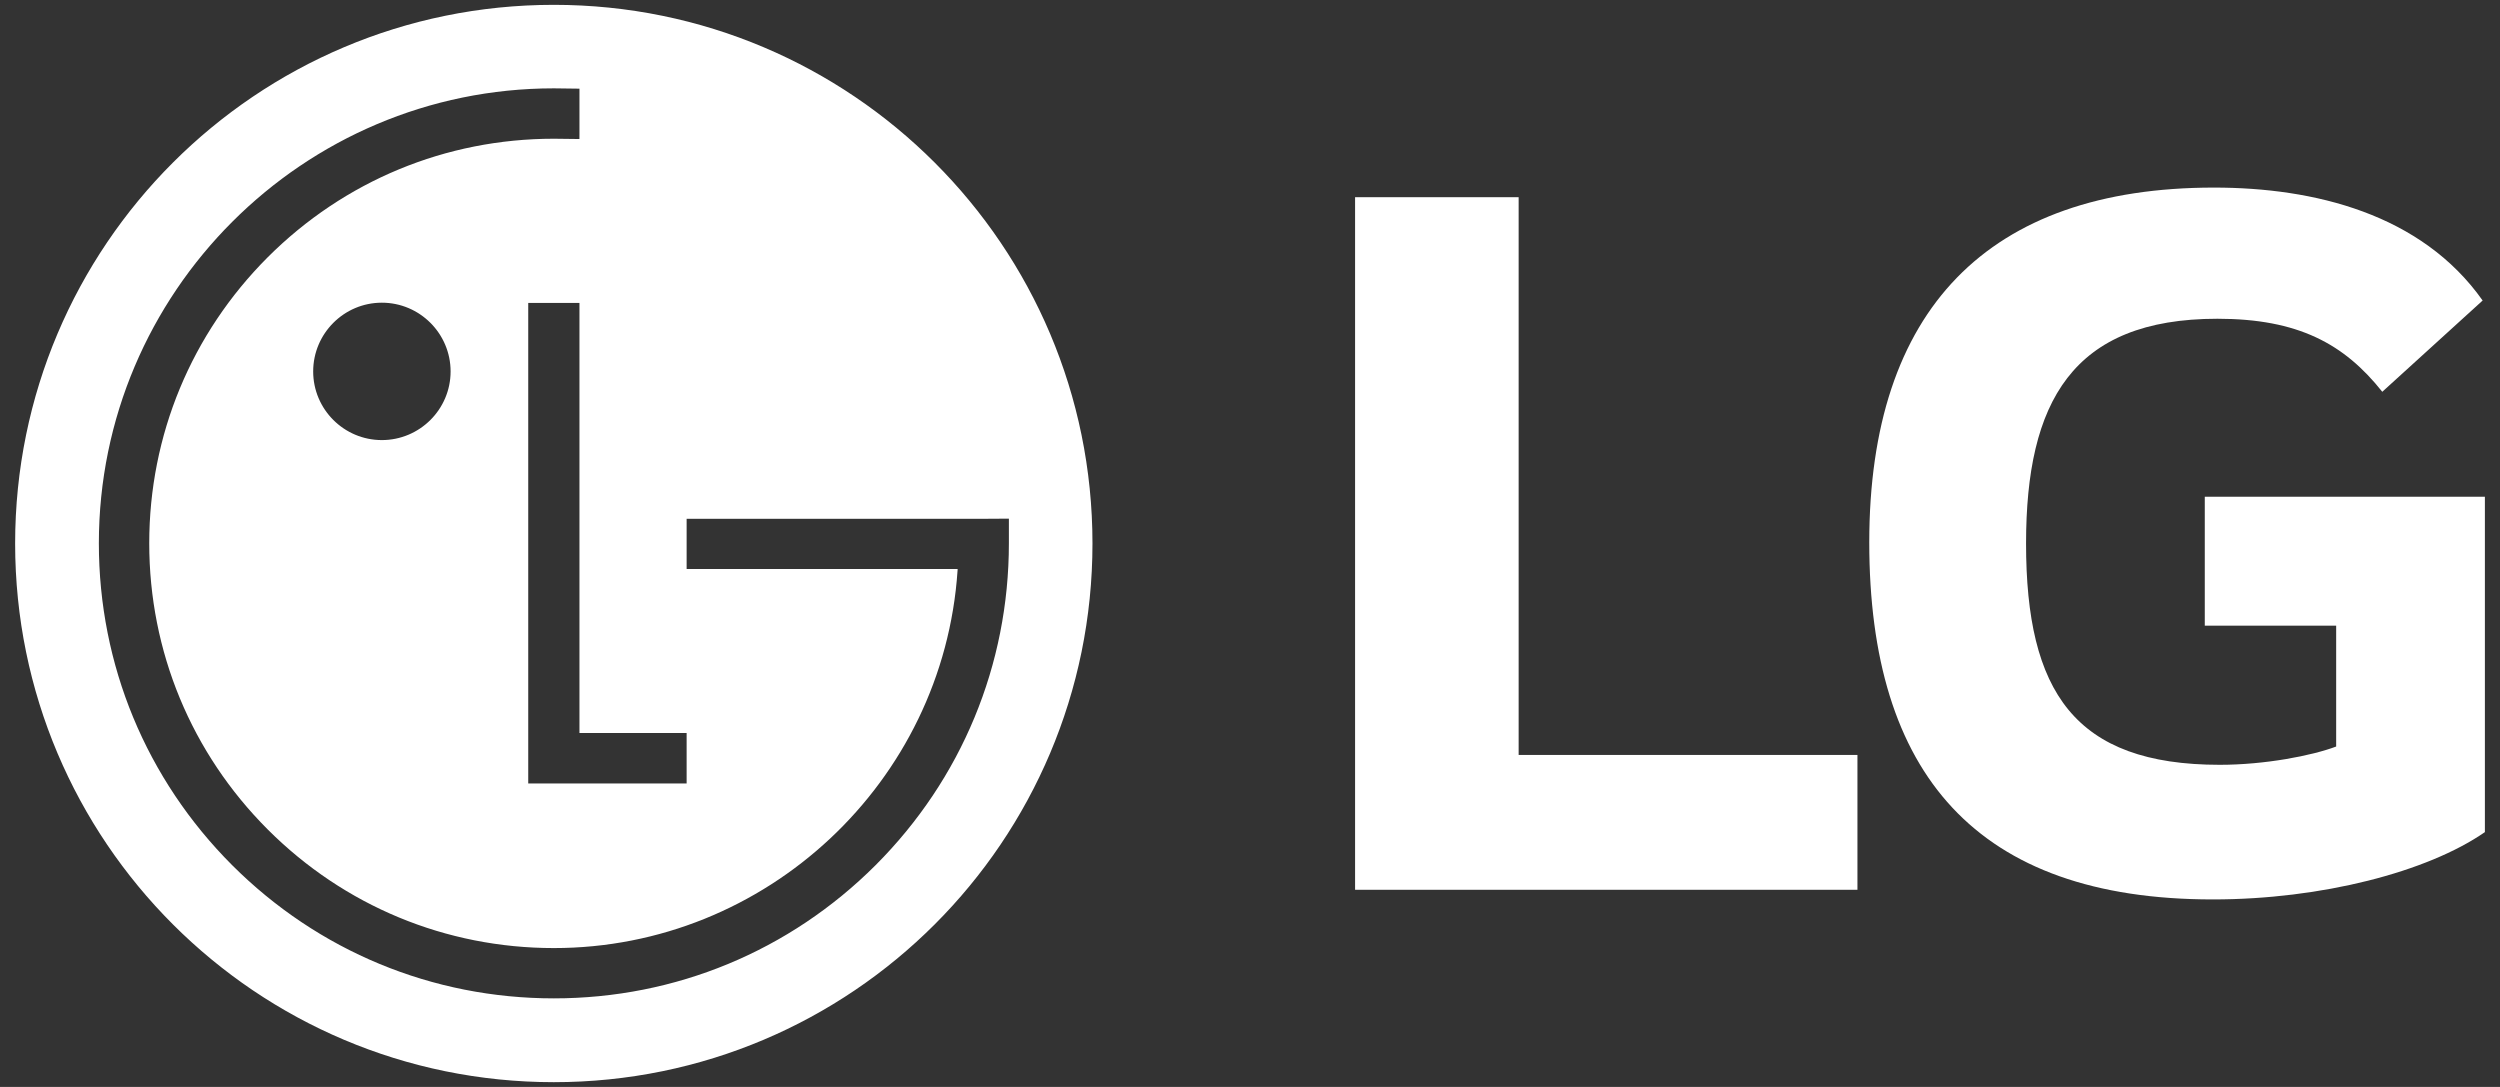
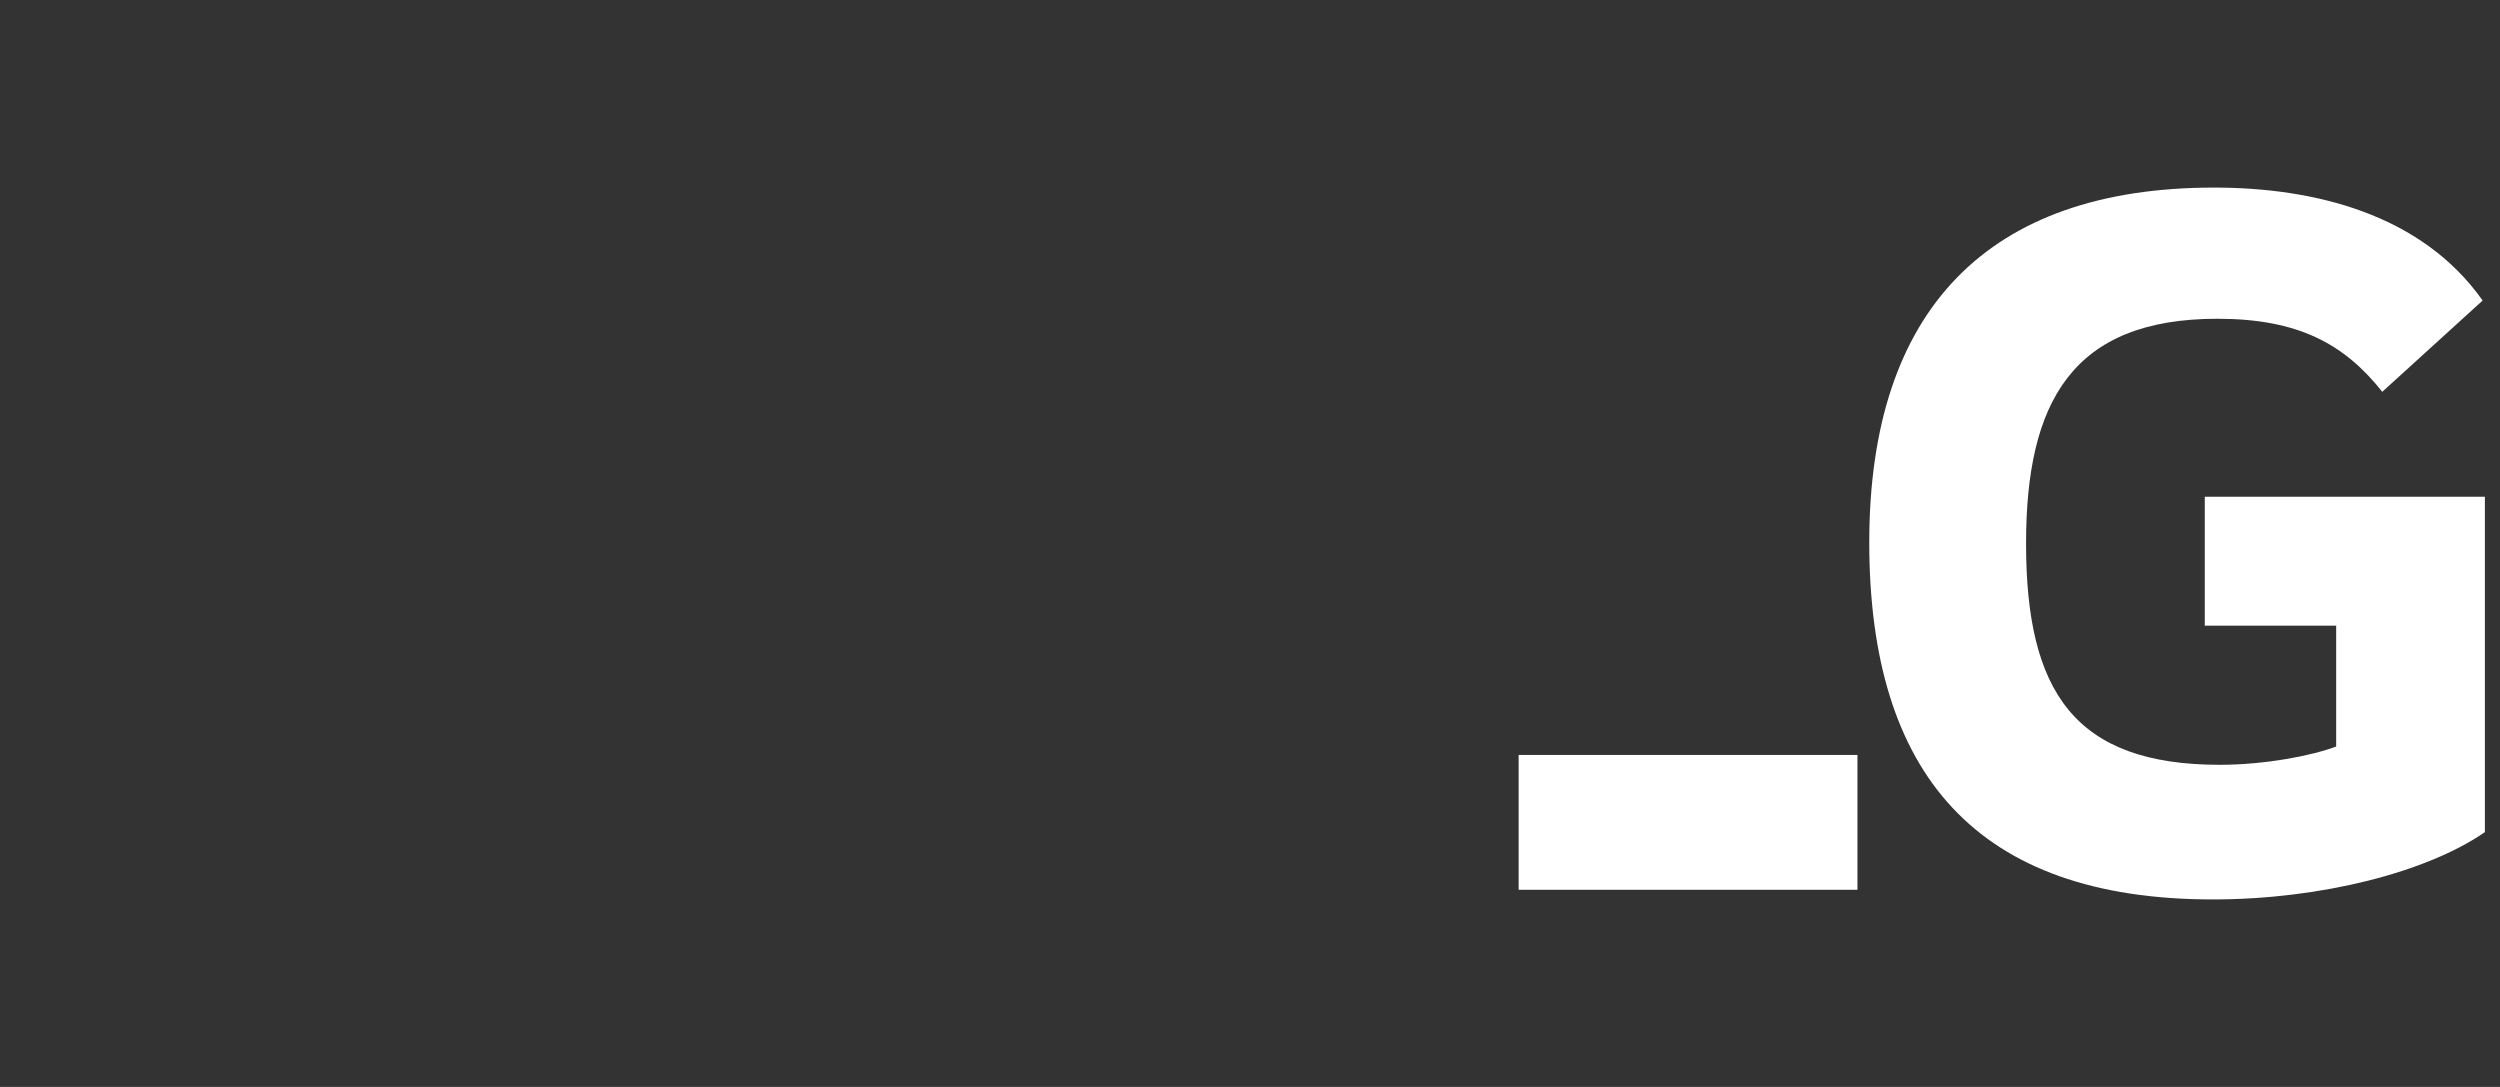
<svg xmlns="http://www.w3.org/2000/svg" width="92" height="40" viewBox="0 0 92 40" fill="none">
  <rect x="0" y="0" width="92" height="40" fill="#333333" stroke="none" />
  <g id="logo">
-     <path fill-rule="evenodd" clip-rule="evenodd" d="M40.203 20C40.203 9.053 31.329 0.178 20.38 0.178C9.433 0.178 0.557 9.053 0.557 20C0.557 30.948 9.433 39.824 20.38 39.824C31.329 39.824 40.203 30.948 40.203 20ZM37.127 19.994C37.127 24.47 35.383 28.672 32.224 31.836C29.061 34.998 24.855 36.74 20.382 36.74C15.908 36.74 11.706 34.998 8.541 31.836C5.379 28.669 3.638 24.467 3.638 19.994C3.638 10.765 11.15 3.251 20.382 3.251L21.324 3.263V4.962L21.323 5.116L20.382 5.105C16.407 5.105 12.669 6.653 9.852 9.467C7.042 12.28 5.492 16.019 5.492 19.994C5.492 23.97 7.042 27.712 9.852 30.524C12.665 33.339 16.407 34.889 20.382 34.889C28.194 34.889 34.716 28.785 35.238 20.997C35.238 20.997 35.241 20.969 35.241 20.938H25.268V19.091H36.307L37.127 19.086V19.994ZM25.268 26.975H21.324V11.149H19.439V28.832H25.268V26.975ZM14.052 11.139C15.448 11.139 16.582 12.276 16.582 13.669C16.582 15.061 15.448 16.195 14.052 16.195C12.658 16.195 11.525 15.061 11.525 13.669C11.525 12.276 12.658 11.139 14.052 11.139Z" fill="white" />
-     <path d="M55.886 7.257V27.782H68.354V32.744H49.867V7.257H55.886Z" fill="white" />
+     <path d="M55.886 7.257V27.782H68.354V32.744H49.867H55.886Z" fill="white" />
    <path d="M81.136 18.28V23.024H85.971V27.472C85.08 27.81 83.343 28.145 81.688 28.145C76.341 28.145 74.559 25.456 74.559 20C74.559 14.795 76.256 11.73 81.601 11.73C84.573 11.73 86.268 12.654 87.668 14.418L91.361 11.059C89.11 7.87 85.164 6.903 81.474 6.903C73.159 6.903 68.789 11.395 68.789 19.958C68.789 28.481 72.734 33.099 81.432 33.099C85.42 33.099 89.324 32.09 91.444 30.622V18.28H81.136Z" fill="white" />
  </g>
</svg>